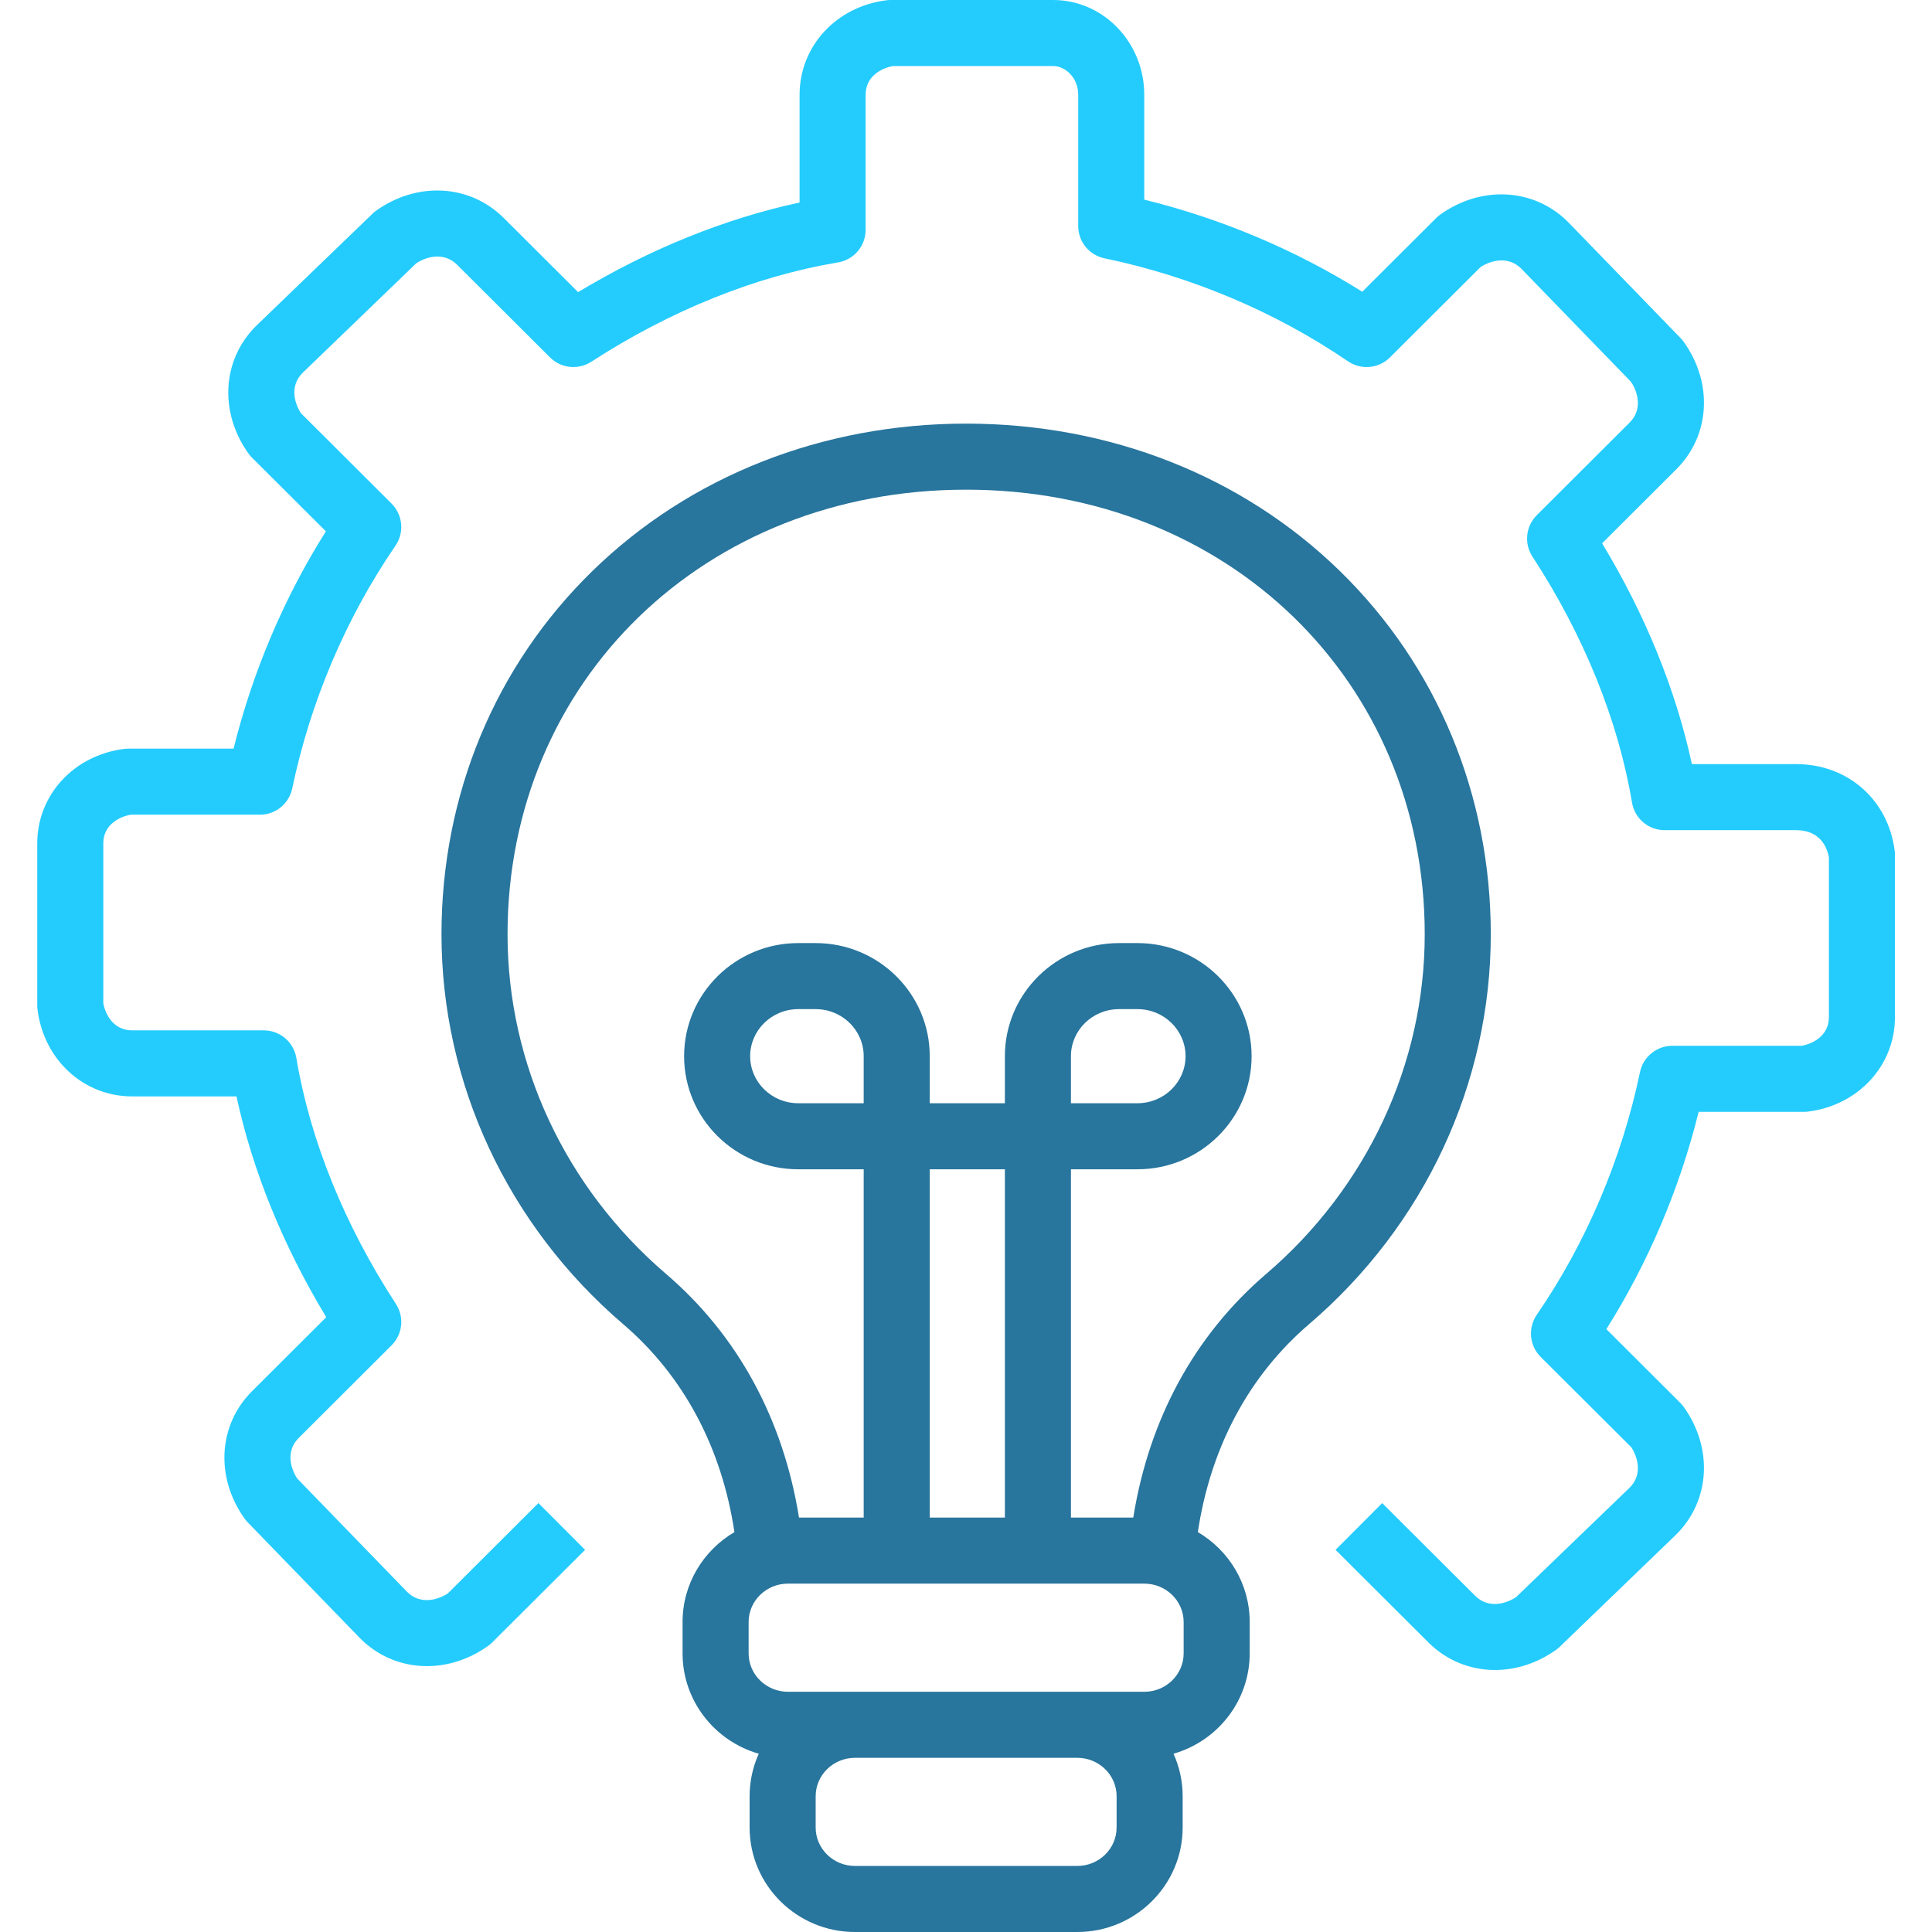
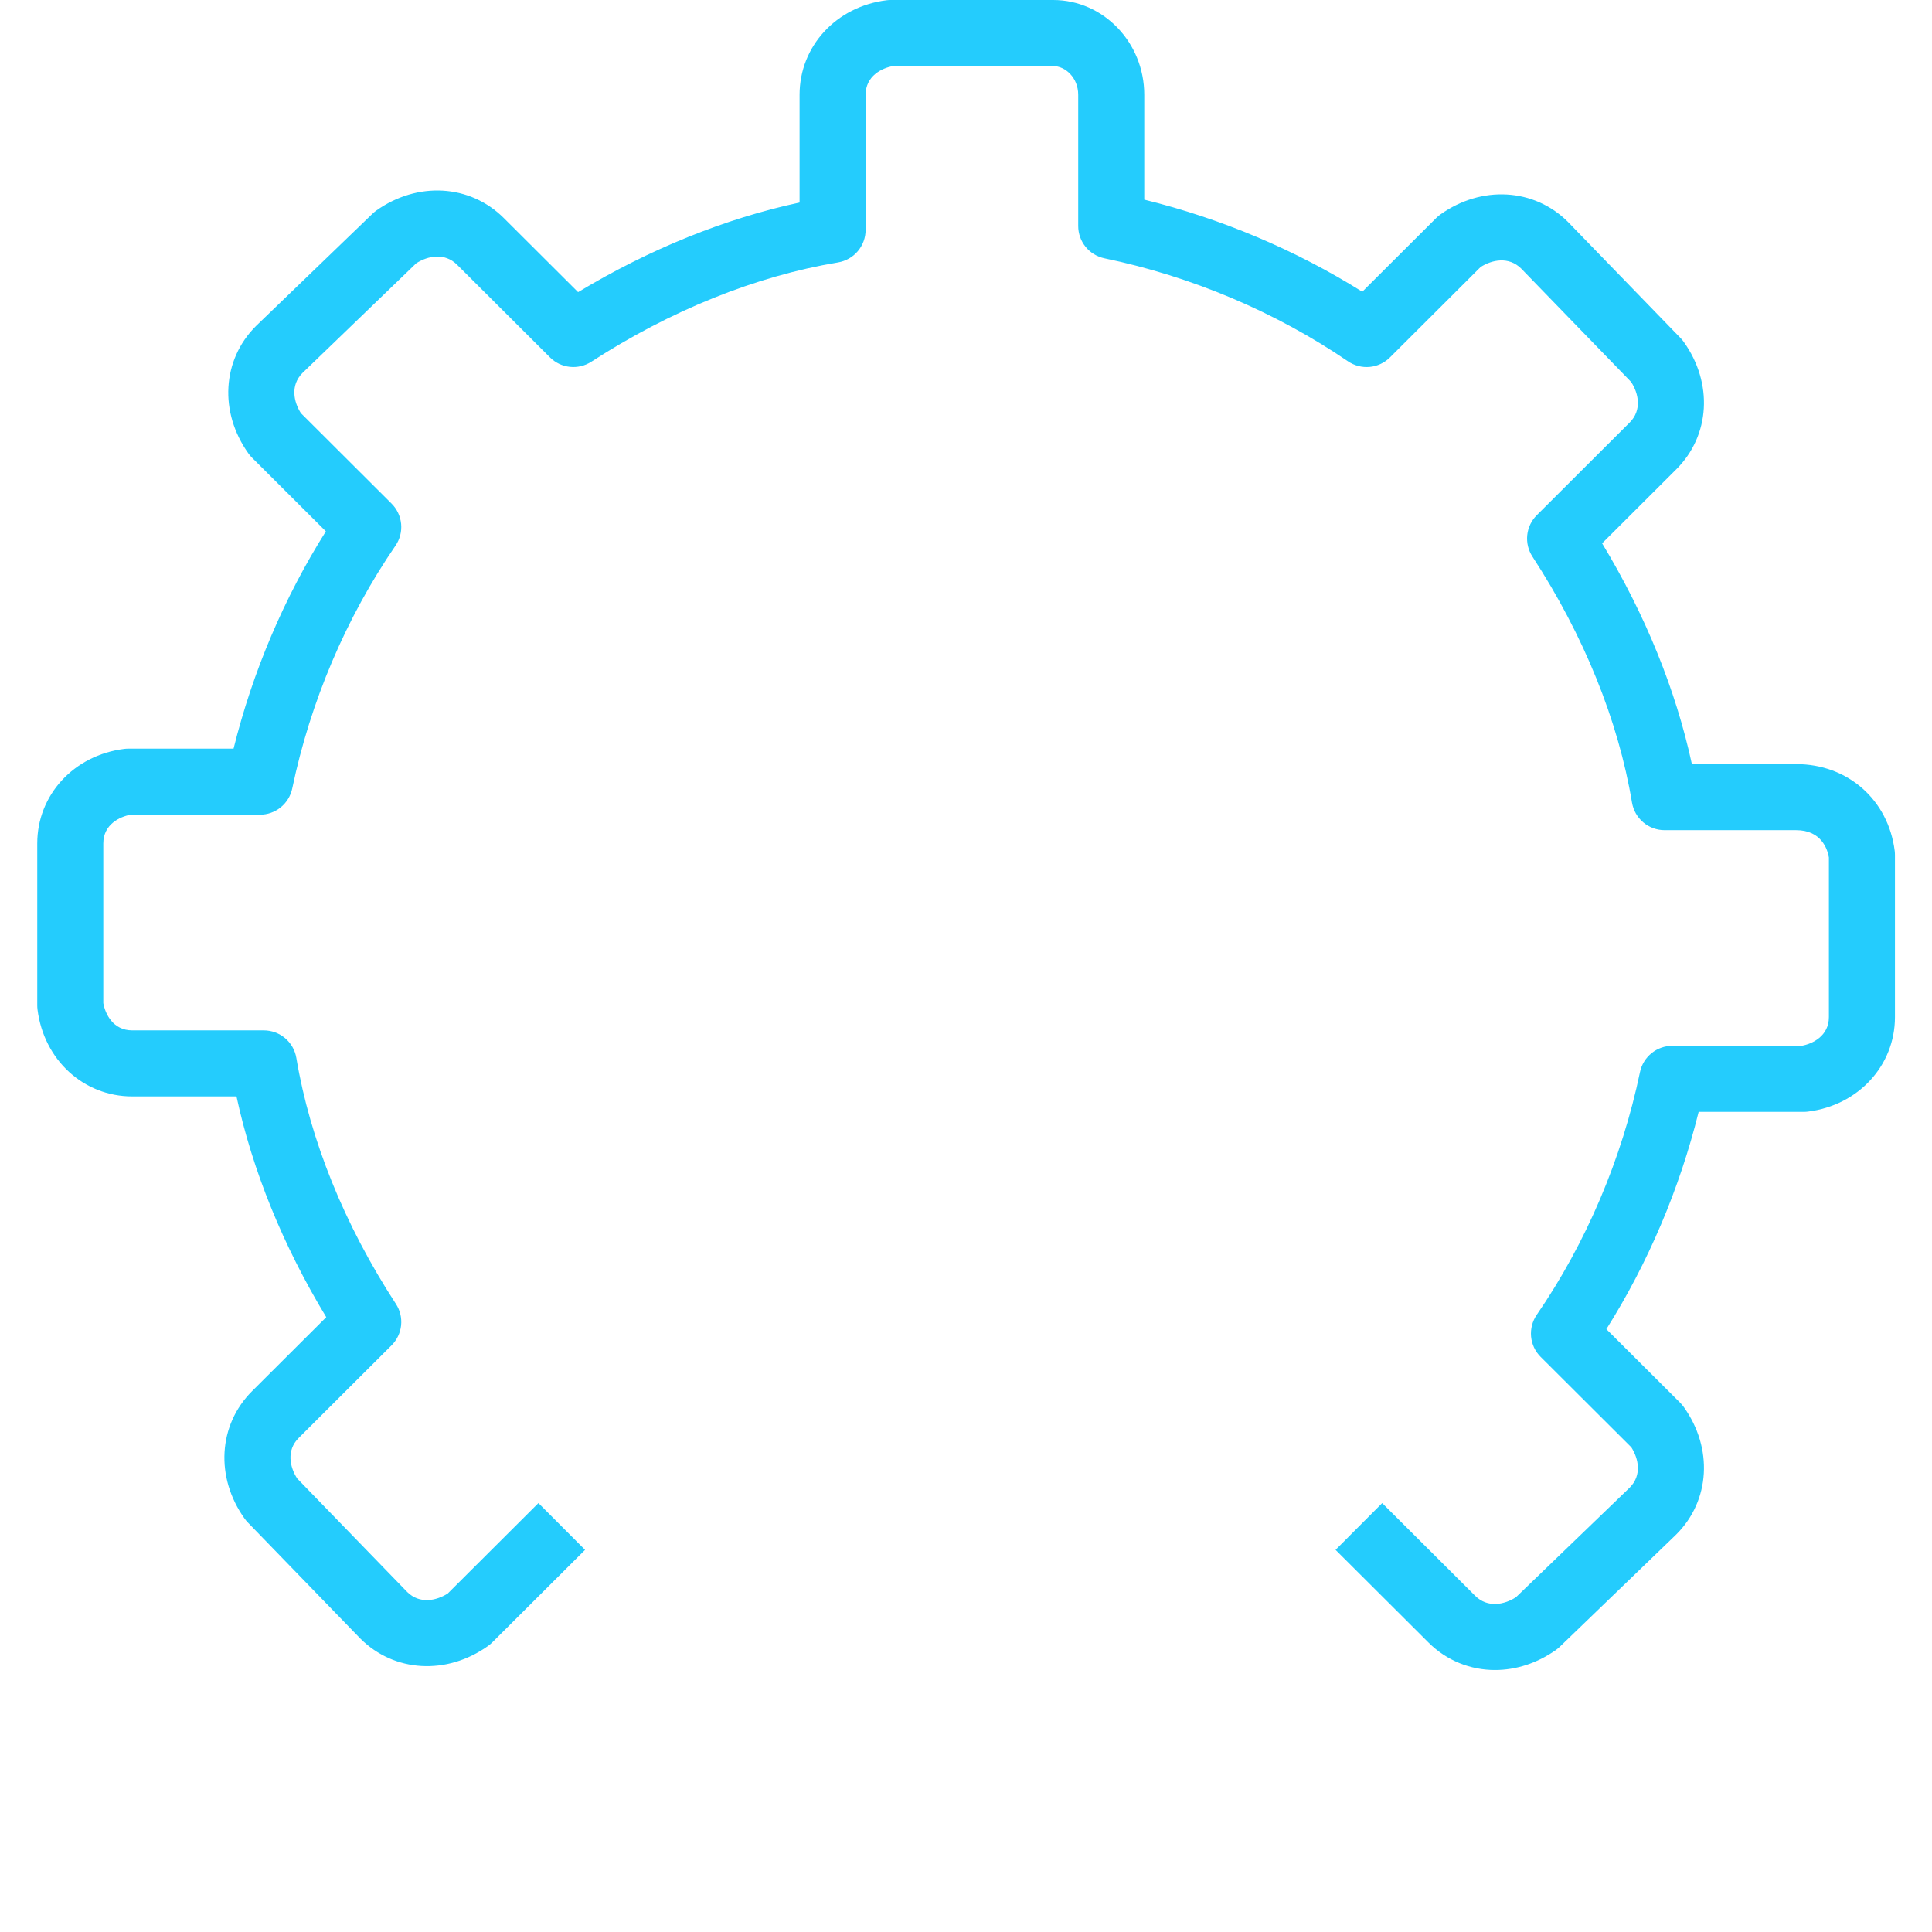
<svg xmlns="http://www.w3.org/2000/svg" width="64" height="64" viewBox="0 0 64 64" fill="none">
  <g clip-path="url(#clip0_1358_5027)">
-     <path d="M44.381 18.912C41.154 15.766 36.758 14.033 32.004 14.033C27.25 14.033 22.855 15.766 19.628 18.912C16.402 22.057 14.625 26.333 14.625 30.953C14.625 35.884 16.817 40.589 20.64 43.861C22.643 45.576 23.907 47.948 24.329 50.753C23.302 51.356 22.611 52.465 22.611 53.732V54.769C22.611 56.345 23.679 57.678 25.135 58.094C24.935 58.537 24.832 59.017 24.832 59.502V60.539C24.832 62.448 26.397 64 28.322 64H35.687C37.611 64 39.177 62.448 39.177 60.539V59.502C39.177 59.001 39.068 58.525 38.874 58.094C40.33 57.678 41.398 56.345 41.398 54.769V53.732C41.398 52.465 40.707 51.356 39.68 50.753C40.102 47.948 41.366 45.576 43.369 43.861C47.192 40.589 49.384 35.884 49.384 30.953C49.384 26.333 47.607 22.057 44.381 18.912ZM36.989 60.539C36.989 61.241 36.405 61.812 35.687 61.812H28.322C27.604 61.812 27.02 61.241 27.02 60.539V59.502C27.02 58.801 27.604 58.23 28.322 58.23H35.687C36.405 58.23 36.989 58.8 36.989 59.502L36.989 60.539ZM39.21 54.769C39.21 55.471 38.626 56.042 37.908 56.042H26.101C25.383 56.042 24.799 55.471 24.799 54.769V53.732C24.799 53.031 25.383 52.46 26.101 52.46H37.908C38.626 52.46 39.21 53.031 39.21 53.732V54.769ZM28.611 36.546H26.442C25.564 36.546 24.85 35.847 24.85 34.988C24.85 34.129 25.564 33.429 26.442 33.429H27.02C27.898 33.429 28.611 34.128 28.611 34.988V36.546ZM33.288 50.272H30.799V38.734H33.288V50.272ZM41.946 42.199C39.572 44.232 38.064 47.008 37.541 50.272H35.476V38.734H37.681C39.765 38.734 41.461 37.054 41.461 34.988C41.461 32.922 39.765 31.241 37.681 31.241H37.067C34.983 31.241 33.288 32.922 33.288 34.988V36.546H30.799V34.988C30.799 32.922 29.104 31.241 27.02 31.241H26.441C24.357 31.241 22.662 32.922 22.662 34.988C22.662 37.054 24.357 38.734 26.441 38.734H28.611V50.272H26.468C25.944 47.008 24.437 44.232 22.062 42.199C18.726 39.343 16.813 35.244 16.813 30.953C16.813 22.555 23.343 16.221 32.004 16.221C40.665 16.221 47.196 22.555 47.196 30.953C47.196 35.244 45.282 39.343 41.946 42.199ZM35.476 36.546V34.988C35.476 34.128 36.19 33.429 37.067 33.429H37.681C38.559 33.429 39.273 34.128 39.273 34.988C39.273 35.847 38.559 36.546 37.681 36.546H35.476Z" fill="#28759D" />
    <path d="M49.524 55.321C48.713 55.321 47.925 55.014 47.319 54.409L44.242 51.341L45.787 49.792L48.864 52.86C49.281 53.276 49.84 53.154 50.218 52.91L53.99 49.275C54.396 48.864 54.278 48.318 54.04 47.944L51.036 44.949C50.855 44.769 50.743 44.53 50.719 44.276C50.696 44.021 50.762 43.767 50.906 43.556C52.544 41.17 53.726 38.389 54.327 35.514C54.378 35.268 54.513 35.047 54.708 34.889C54.903 34.73 55.147 34.644 55.398 34.644H59.677C60.039 34.581 60.585 34.321 60.585 33.692V28.403C60.538 28.131 60.337 27.5 59.5 27.5H55.141C54.883 27.5 54.632 27.408 54.434 27.241C54.237 27.073 54.105 26.841 54.062 26.586C53.608 23.87 52.468 21.052 50.764 18.438C50.627 18.228 50.566 17.976 50.592 17.726C50.618 17.477 50.73 17.243 50.908 17.066L53.984 13.998C54.399 13.584 54.278 13.03 54.035 12.655L50.39 8.895C49.975 8.487 49.424 8.605 49.047 8.845L46.044 11.84C45.863 12.02 45.626 12.131 45.372 12.155C45.119 12.178 44.865 12.113 44.654 11.969C42.261 10.336 39.472 9.156 36.588 8.557C36.342 8.506 36.121 8.372 35.962 8.177C35.803 7.981 35.717 7.738 35.717 7.486V3.139C35.717 2.57 35.288 2.188 34.888 2.188H29.583C29.221 2.251 28.675 2.51 28.675 3.139V7.614C28.675 7.873 28.583 8.123 28.416 8.321C28.248 8.519 28.016 8.65 27.761 8.693C25.036 9.146 22.21 10.284 19.588 11.983C19.378 12.119 19.128 12.179 18.879 12.153C18.63 12.127 18.397 12.017 18.22 11.84L15.144 8.772C14.726 8.356 14.167 8.478 13.789 8.721L10.018 12.357C9.612 12.767 9.729 13.314 9.968 13.687L12.971 16.682C13.152 16.863 13.264 17.101 13.288 17.356C13.312 17.61 13.246 17.865 13.101 18.076C11.464 20.462 10.281 23.243 9.681 26.118C9.629 26.364 9.495 26.584 9.3 26.743C9.105 26.901 8.861 26.988 8.61 26.988H4.33C3.969 27.051 3.422 27.31 3.422 27.939V33.229C3.486 33.589 3.746 34.132 4.379 34.132H8.738C8.997 34.132 9.247 34.224 9.445 34.391C9.642 34.558 9.774 34.79 9.817 35.046C10.271 37.762 11.411 40.579 13.115 43.194C13.253 43.404 13.313 43.655 13.287 43.905C13.261 44.155 13.149 44.388 12.971 44.566L9.895 47.634C9.48 48.047 9.601 48.601 9.844 48.976L13.49 52.737C13.904 53.145 14.456 53.026 14.832 52.787L17.836 49.791L19.381 51.341L16.304 54.409C16.262 54.451 16.215 54.49 16.166 54.525C14.799 55.499 13.06 55.399 11.939 54.281L11.926 54.268L8.209 50.433C8.171 50.394 8.136 50.352 8.105 50.309C7.126 48.942 7.226 47.205 8.35 46.084L10.808 43.633C9.379 41.275 8.364 38.778 7.834 36.32H4.379C2.771 36.32 1.452 35.111 1.243 33.444C1.237 33.399 1.234 33.354 1.234 33.308V27.939C1.234 26.333 2.446 25.017 4.116 24.808C4.161 24.803 4.206 24.8 4.251 24.8H7.737C8.368 22.254 9.412 19.796 10.795 17.601L8.35 15.163C8.307 15.121 8.268 15.075 8.233 15.026C7.254 13.659 7.355 11.922 8.478 10.802L8.491 10.789L12.337 7.082C12.376 7.044 12.417 7.01 12.461 6.978C13.829 6.004 15.568 6.104 16.689 7.223L19.15 9.677C21.516 8.251 24.022 7.238 26.487 6.709V3.139C26.487 1.533 27.699 0.216 29.369 0.008C29.413 0.003 29.459 0 29.504 0H34.888C36.551 0 37.905 1.408 37.905 3.139V6.613C40.459 7.241 42.925 8.283 45.127 9.664L47.575 7.223C47.618 7.18 47.664 7.141 47.713 7.106C49.08 6.132 50.819 6.232 51.94 7.35L51.953 7.364L55.671 11.199C55.708 11.238 55.743 11.279 55.775 11.323C56.754 12.69 56.653 14.427 55.529 15.547L53.072 17.998C54.5 20.357 55.515 22.854 56.046 25.312H59.5C61.21 25.312 62.552 26.494 62.765 28.187C62.77 28.232 62.773 28.278 62.773 28.323V33.692C62.773 35.298 61.561 36.615 59.892 36.823C59.847 36.829 59.801 36.832 59.756 36.832H56.27C55.64 39.377 54.596 41.836 53.213 44.03L55.658 46.468C55.7 46.511 55.739 46.557 55.775 46.606C56.754 47.973 56.653 49.71 55.529 50.83L55.516 50.843L51.671 54.55C51.632 54.588 51.59 54.622 51.546 54.654C50.918 55.1 50.213 55.321 49.524 55.321Z" fill="#24CCFD" />
  </g>
  <defs>
    <clipPath id="clip0_1358_5027">
      <rect width="64" height="64" fill="white" />
    </clipPath>
  </defs>
</svg>